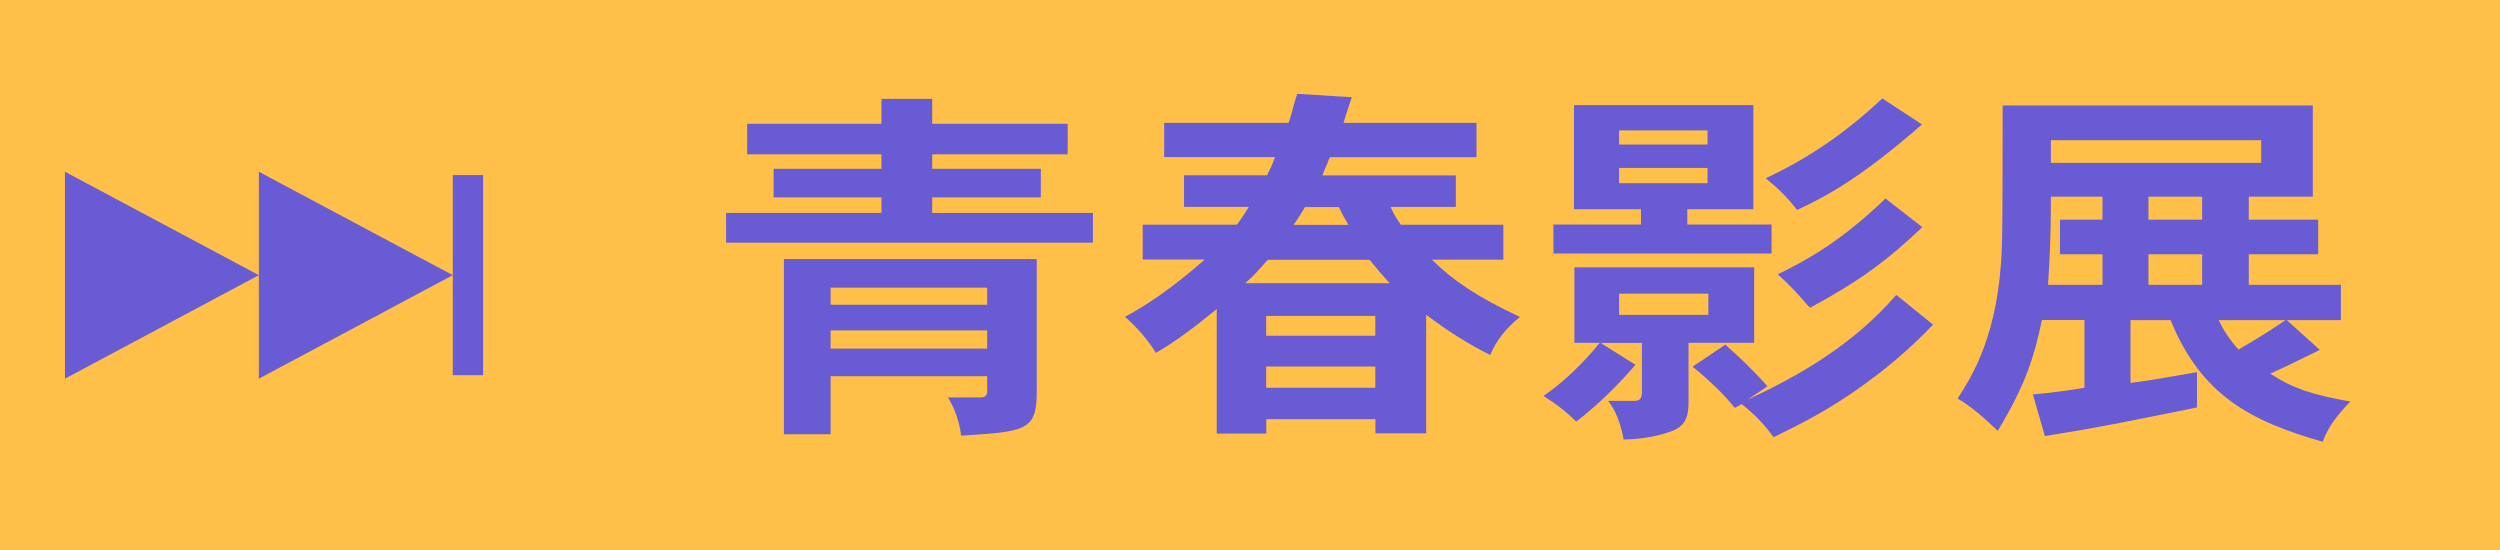
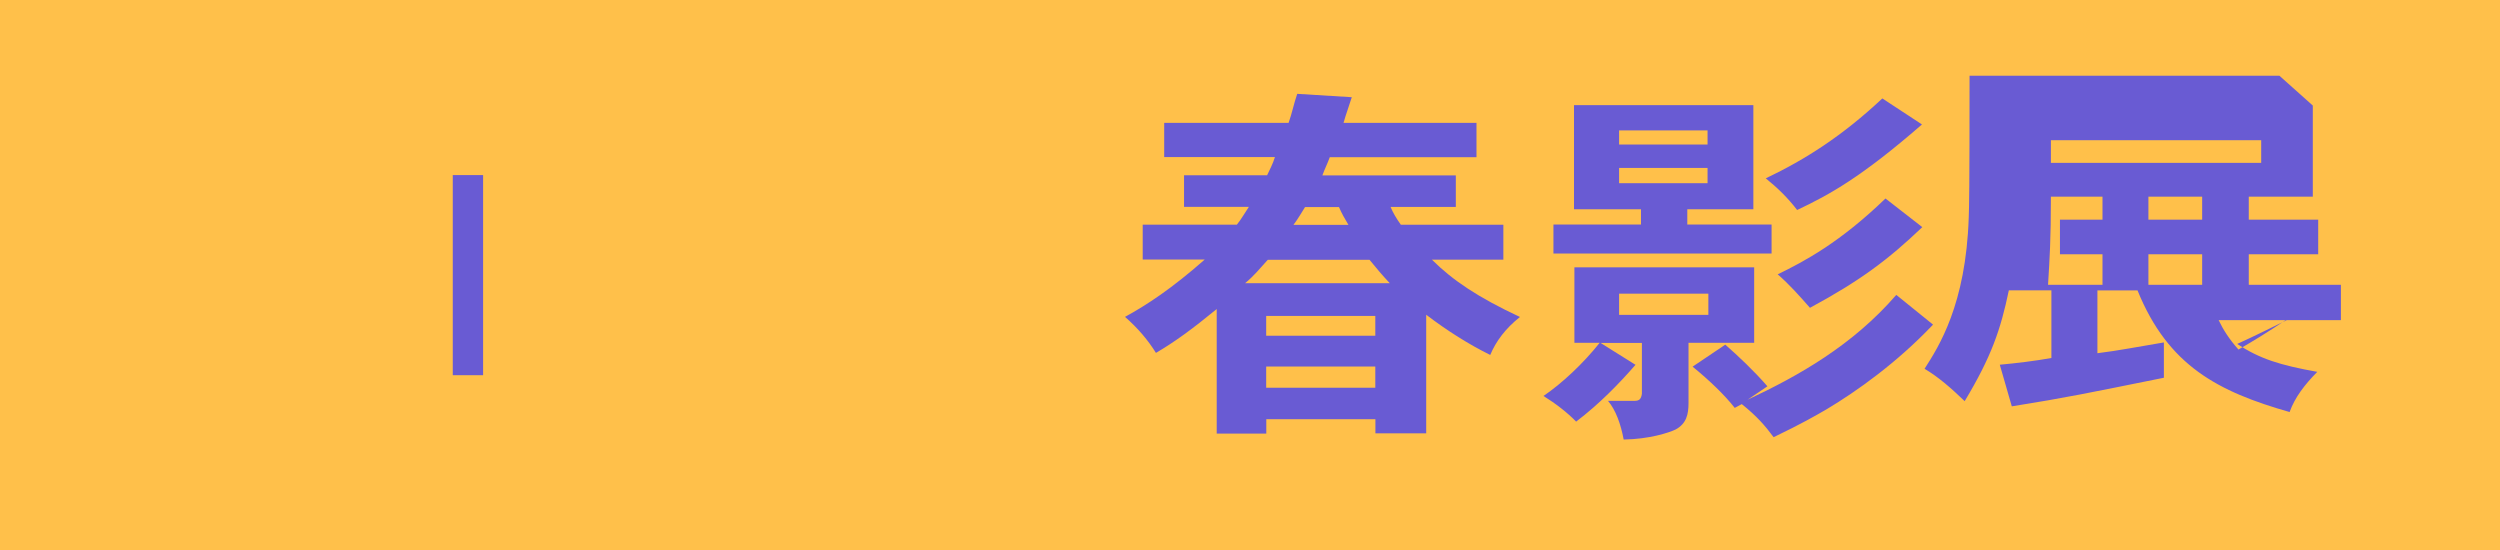
<svg xmlns="http://www.w3.org/2000/svg" id="a" viewBox="0 0 245.6 54.07">
  <defs>
    <style>.b{fill:#695bd3;}.c{fill:#ffc04a;}</style>
  </defs>
  <g>
    <rect class="c" x="53.61" width="191.99" height="54.07" />
    <g>
-       <path class="b" d="M91.58,9.71v2.45h13.31v3h-13.31v1.42h10.67v2.81h-10.67v1.53h15.79v2.92h-36.04v-2.92h15.26v-1.53h-10.59v-2.81h10.59v-1.42h-13.19v-3h13.19v-2.45h4.99Zm10.27,15.74v13.08c0,3.8-1.14,3.87-7.43,4.27-.12-1.13-.57-2.63-1.3-3.76h3.25c.41,0,.61-.22,.61-.55v-1.53h-15.38v5.7h-4.59V25.45h24.84Zm-20.25,2.81v1.68h15.38v-1.68h-15.38Zm0,4.2v1.79h15.38v-1.79h-15.38Z" />
      <path class="b" d="M145.05,12.08v3.36h-14.41c-.24,.66-.49,1.13-.73,1.79h13.11v3.1h-6.41c.24,.58,.57,1.13,1.01,1.75h10.07v3.43h-7.02c2.07,2.05,4.51,3.69,8.65,5.63-1.42,1.13-2.35,2.37-2.92,3.73-2.07-1.02-4.22-2.37-6.29-3.95v11.65h-4.99v-1.39h-10.72v1.42h-4.87v-12.24c-2.4,1.97-4.1,3.21-5.97,4.31-.77-1.24-1.75-2.41-3.04-3.54,2.15-1.17,4.63-2.81,7.83-5.63h-6.09v-3.43h9.25c.45-.55,.81-1.21,1.18-1.75h-6.37v-3.1h8.16c.24-.51,.57-1.13,.77-1.79h-10.88v-3.36h12.22c.33-.91,.53-1.94,.85-2.85l5.36,.33c-.28,.91-.57,1.64-.81,2.52h13.07Zm-20.5,13.44c-.77,.84-1.34,1.57-2.23,2.3h14.21c-.69-.73-1.34-1.5-1.99-2.3h-9.98Zm-.16,5.52v1.94h10.72v-1.94h-10.72Zm0,4.97v2.08h10.72v-2.08h-10.72Zm3.82-15.67c-.37,.58-.65,1.1-1.14,1.75h5.4c-.37-.62-.65-1.1-.93-1.75h-3.33Z" />
      <path class="b" d="M160.68,35.83c-1.62,1.86-3.53,3.83-5.84,5.59-.85-.88-2.03-1.79-3.21-2.52,1.79-1.21,3.9-3.18,5.52-5.22h-2.48v-7.42h17.66v7.42h-6.45v5.92c0,1.1-.2,2.01-1.26,2.59-.69,.33-2.6,.95-5.11,.99-.28-1.5-.77-2.89-1.54-3.8h2.6c.45,0,.65-.15,.73-.69v-5h-4.06l3.45,2.16Zm11.57-25.5v10.23h-6.49v1.5h8.28v2.85h-21.43v-2.85h8.6v-1.5h-6.58V10.33h17.62Zm-13.19,2.48v1.39h8.69v-1.39h-8.69Zm0,3.69v1.5h8.69v-1.5h-8.69Zm0,12.35v2.08h8.77v-2.08h-8.77Zm30.85,3.03c-3.53,3.73-7.47,6.54-10.47,8.33-1.14,.66-2.4,1.39-5.2,2.74-.81-1.1-1.66-2.08-3.13-3.25l-.69,.37c-.97-1.24-2.48-2.7-4.14-4.05l3.21-2.16c1.26,1.1,2.84,2.59,4.14,4.09l-1.95,1.32c4.99-2.34,10.31-5.33,14.61-10.3l3.61,2.92Zm-1.1-19.65c-5.97,5.19-9.09,6.9-12.26,8.4-.93-1.21-1.91-2.16-3.08-3.11,3.9-1.86,7.51-4.16,11.45-7.85l3.9,2.56Zm.04,10.08c-3.33,3.18-6.09,5.26-11.04,7.93-1.06-1.21-2.03-2.3-3.17-3.29,2.64-1.28,6.13-3.14,10.59-7.45l3.61,2.81Z" />
-       <path class="b" d="M227.21,10.37v8.95h-6.29v2.26h6.82v3.4h-6.82v3h9.05v3.47h-5.32l3.25,2.92c-1.42,.69-3.08,1.53-4.87,2.34,2.23,1.46,4.18,2.08,7.87,2.74-1.22,1.24-2.19,2.48-2.72,3.95-7.02-2.01-11.93-4.53-14.94-11.95h-3.94v6.17c2.07-.25,4.1-.66,6.53-1.06v3.47c-7.59,1.53-9.5,1.94-14.94,2.81l-1.18-4.09c1.66-.15,3.45-.37,5.07-.66v-6.65h-4.18c-.81,3.87-1.7,6.5-4.34,10.89-1.26-1.21-2.52-2.34-3.94-3.18,1.38-2.16,4.06-6.28,4.34-14.87,.04-1.13,.08-2.52,.08-13.92h30.44Zm-20.66,17.61v-3h-4.18v-3.4h4.18v-2.26h-5.07c0,4.31-.12,5.99-.28,8.66h5.36Zm-5.07-14.21v2.23h20.66v-2.23h-20.66Zm9.58,5.55v2.26h5.28v-2.26h-5.28Zm0,5.66v3h5.28v-3h-5.28Zm6.9,6.47c.45,.95,1.06,1.9,1.95,2.89,1.38-.8,2.84-1.68,4.63-2.89h-6.58Z" />
+       <path class="b" d="M227.21,10.37v8.95h-6.29v2.26h6.82v3.4h-6.82v3h9.05v3.47h-5.32c-1.42,.69-3.08,1.53-4.87,2.34,2.23,1.46,4.18,2.08,7.87,2.74-1.22,1.24-2.19,2.48-2.72,3.95-7.02-2.01-11.93-4.53-14.94-11.95h-3.94v6.17c2.07-.25,4.1-.66,6.53-1.06v3.47c-7.59,1.53-9.5,1.94-14.94,2.81l-1.18-4.09c1.66-.15,3.45-.37,5.07-.66v-6.65h-4.18c-.81,3.87-1.7,6.5-4.34,10.89-1.26-1.21-2.52-2.34-3.94-3.18,1.38-2.16,4.06-6.28,4.34-14.87,.04-1.13,.08-2.52,.08-13.92h30.44Zm-20.66,17.61v-3h-4.18v-3.4h4.18v-2.26h-5.07c0,4.31-.12,5.99-.28,8.66h5.36Zm-5.07-14.21v2.23h20.66v-2.23h-20.66Zm9.58,5.55v2.26h5.28v-2.26h-5.28Zm0,5.66v3h5.28v-3h-5.28Zm6.9,6.47c.45,.95,1.06,1.9,1.95,2.89,1.38-.8,2.84-1.68,4.63-2.89h-6.58Z" />
    </g>
  </g>
  <g>
    <rect class="c" width="54.07" height="54.07" />
    <g>
-       <polygon class="b" points="25.43 27.03 15.9 32.12 6.38 37.2 6.38 27.03 6.38 16.87 15.9 21.95 25.43 27.03" />
-       <polygon class="b" points="44.48 27.03 34.95 32.12 25.43 37.2 25.43 27.03 25.43 16.87 34.95 21.95 44.48 27.03" />
      <rect class="b" x="44.48" y="17.2" width="2.98" height="19.66" />
    </g>
  </g>
</svg>